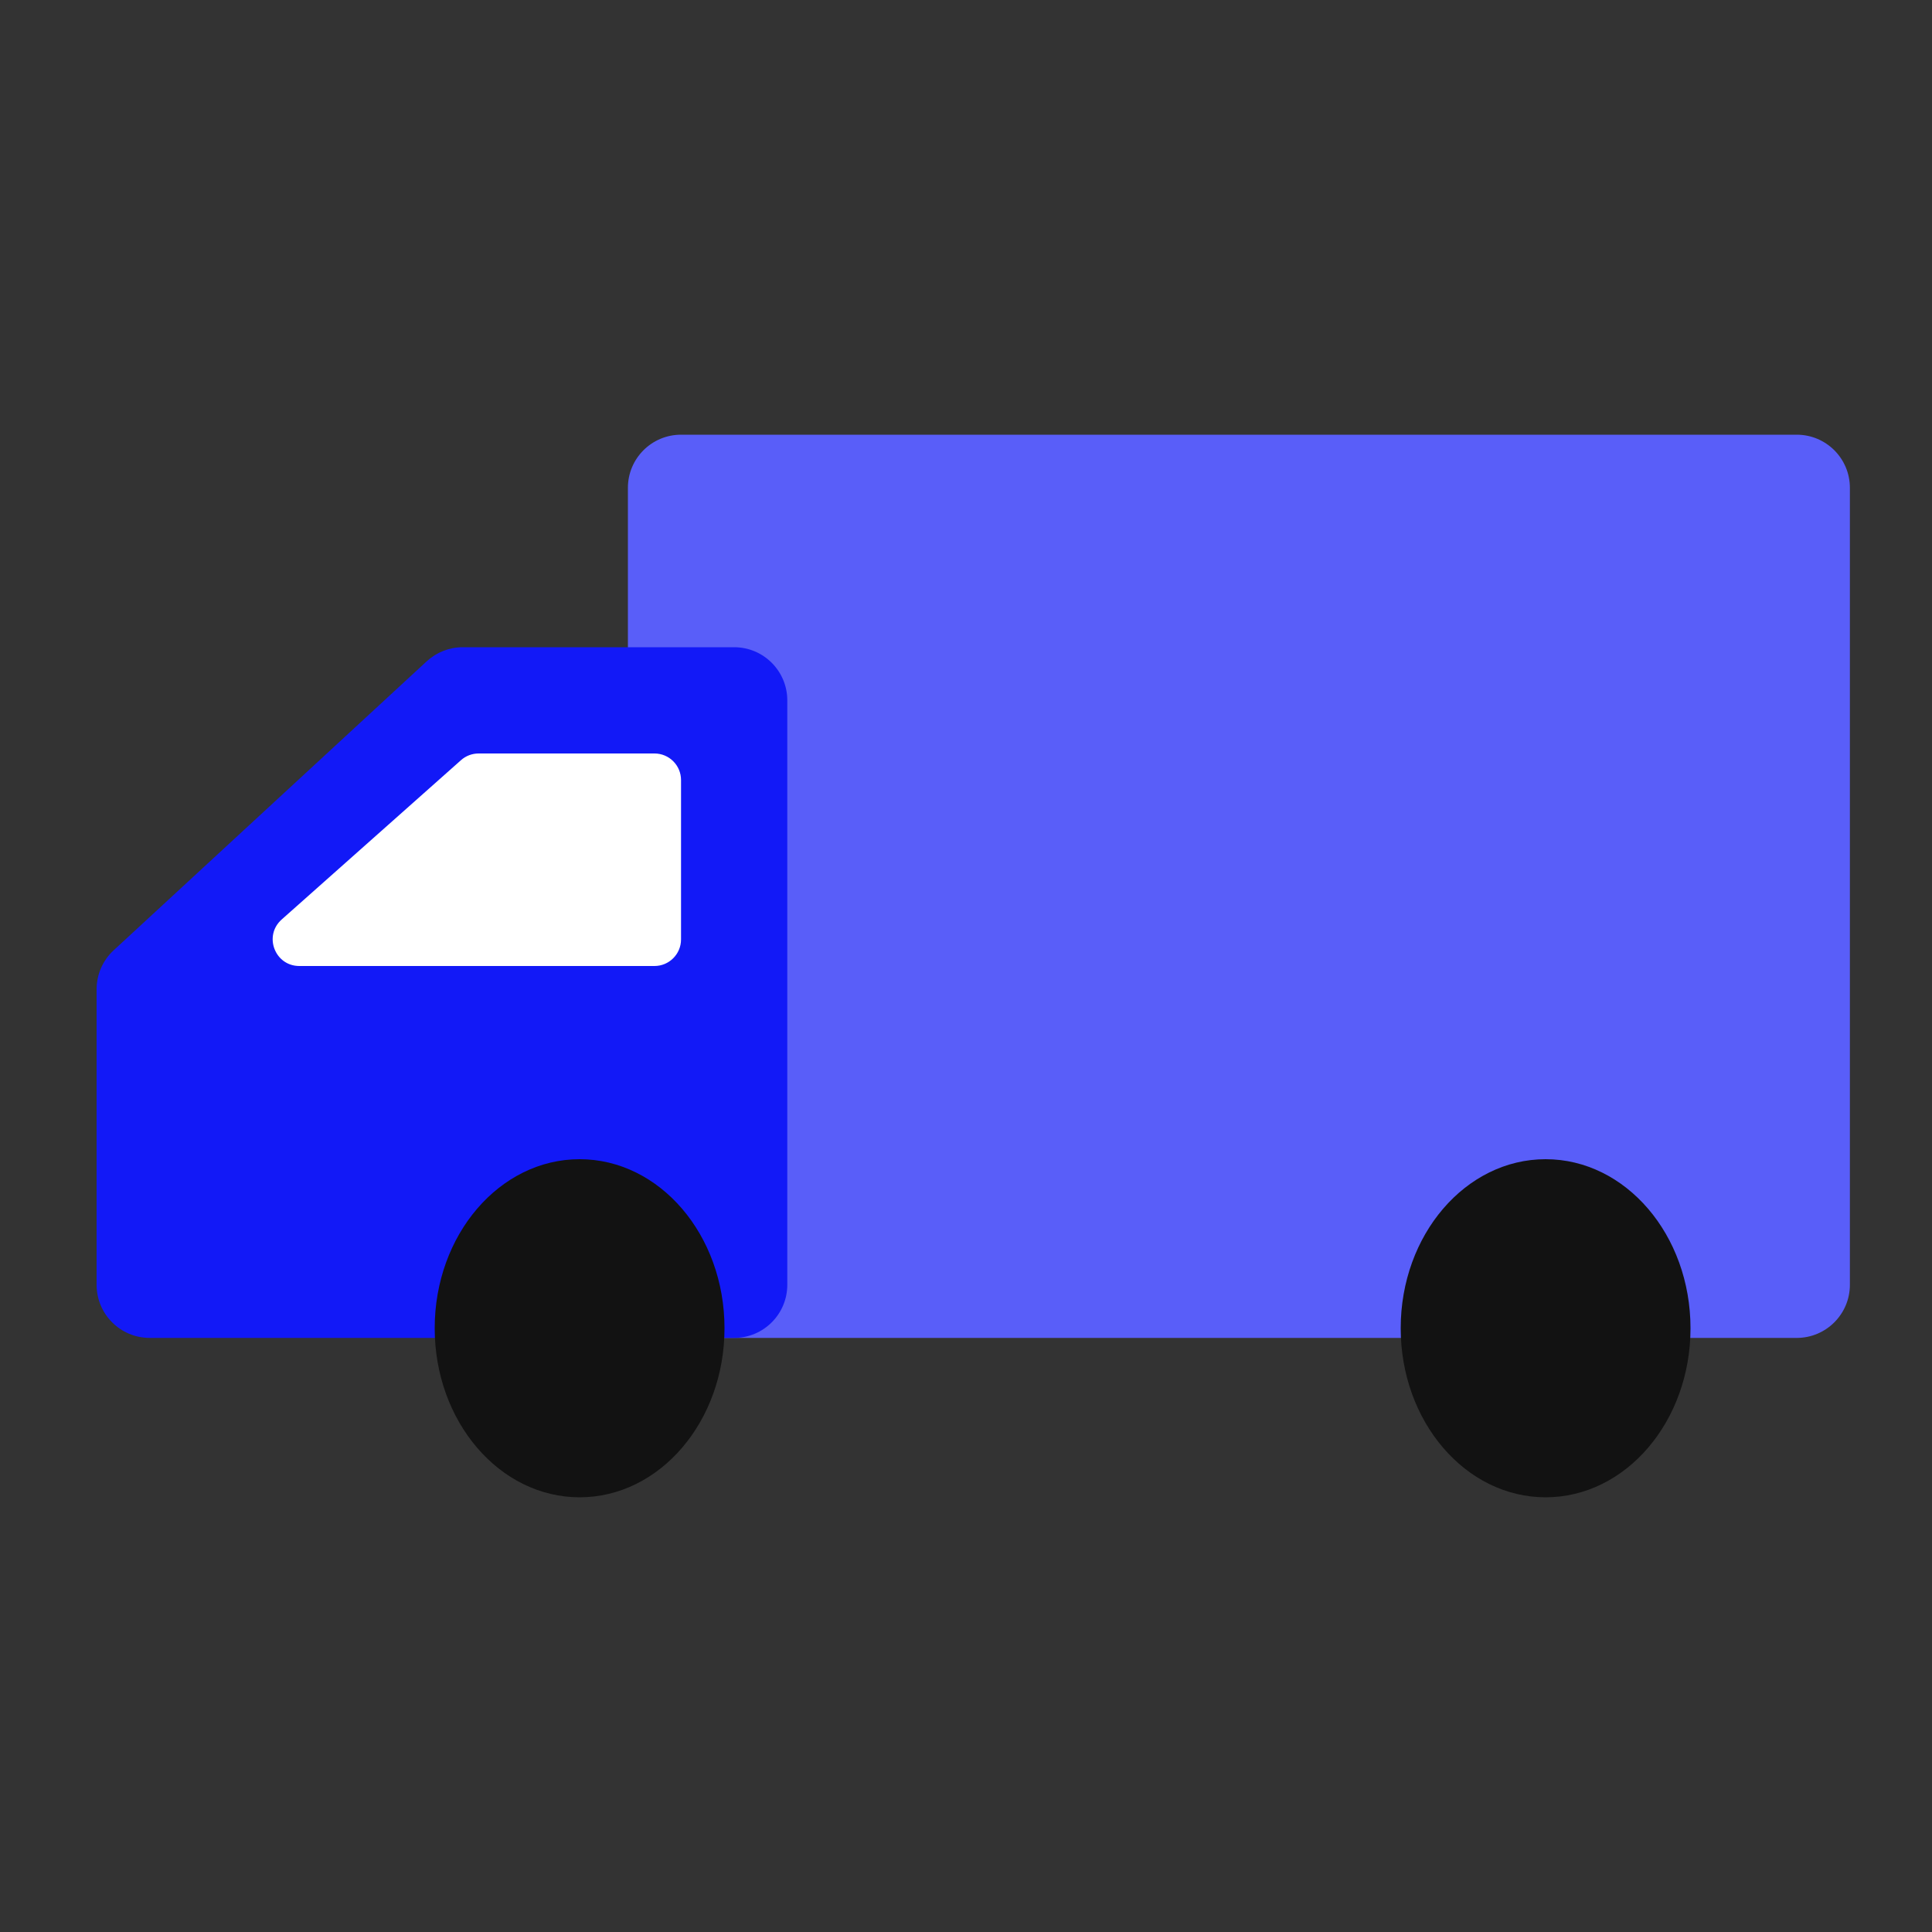
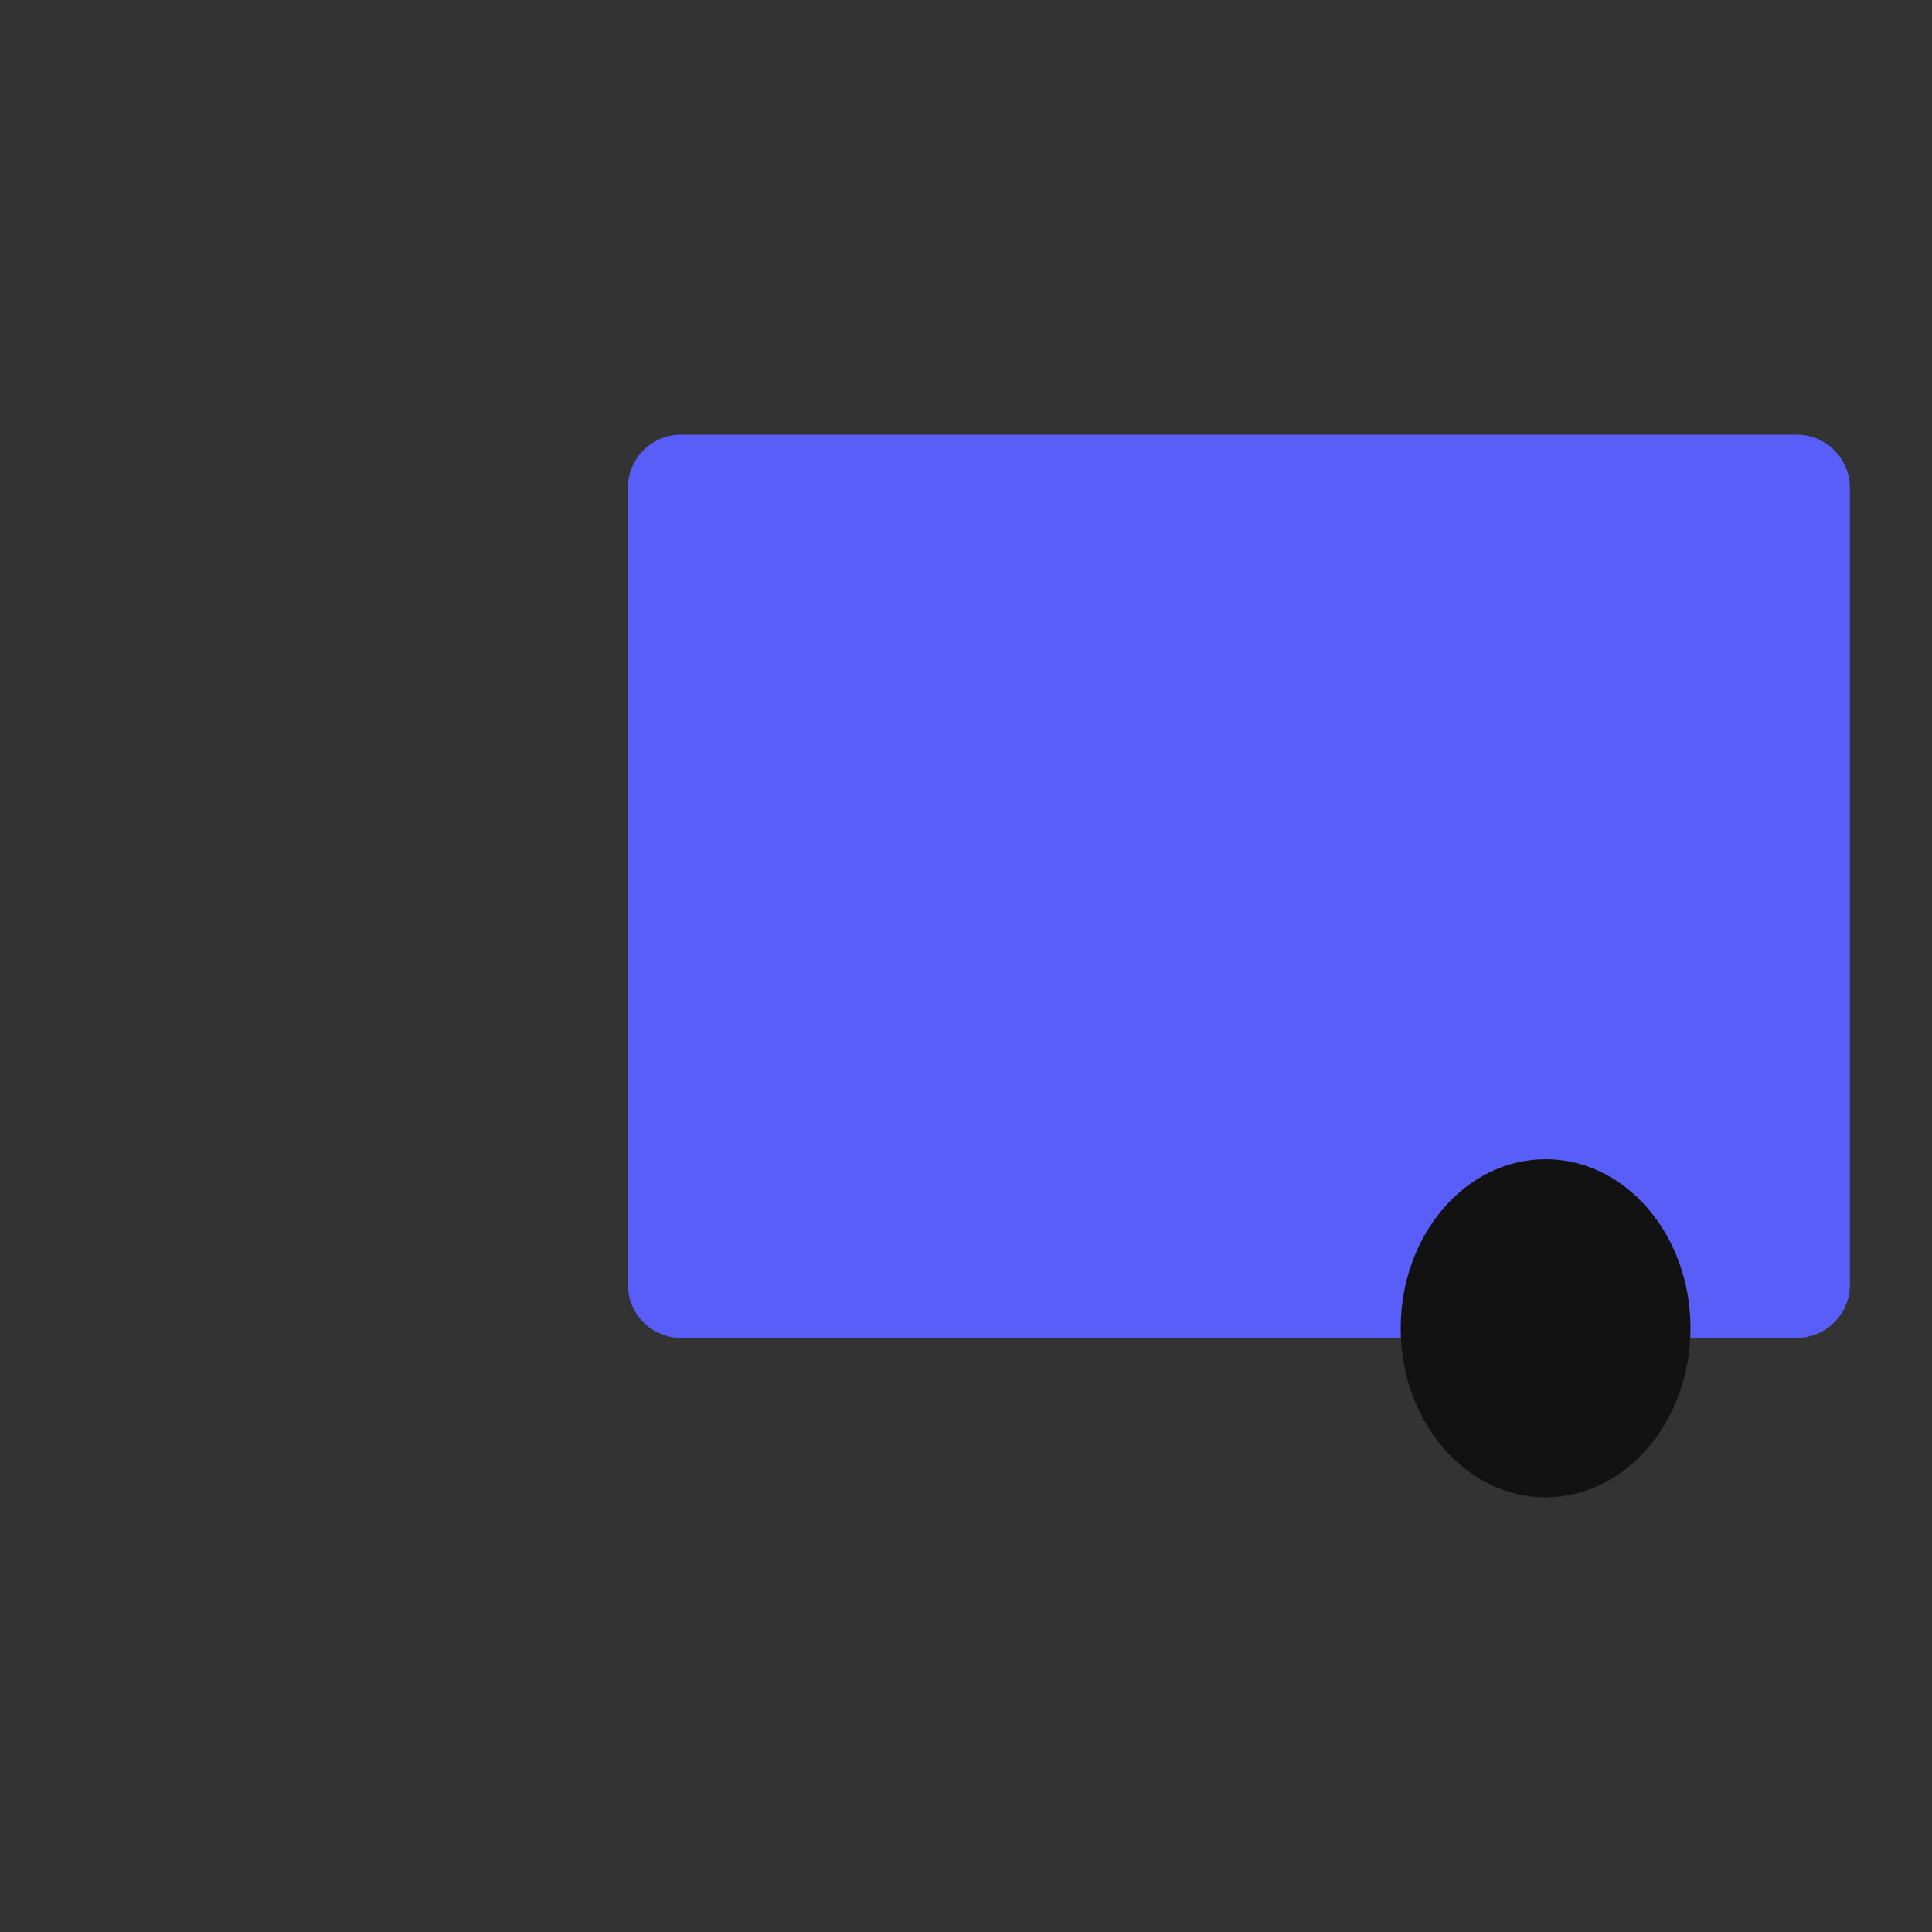
<svg xmlns="http://www.w3.org/2000/svg" width="40" height="40" viewBox="0 0 40 40" fill="none">
  <rect x="0" y="0" width="40" height="40" fill="#333333" stroke="none" />
  <g id="illust-car">
    <path id="Rectangle 1664144937" d="M13 10.1C13 9.492 13.492 9 14.1 9H37.2C37.807 9 38.3 9.492 38.3 10.1V26.6C38.3 27.207 37.807 27.7 37.2 27.7H14.1C13.492 27.7 13 27.207 13 26.6V10.1Z" fill="#595EF9" />
-     <path id="Rectangle 1664144936" d="M2 20.482C2 20.175 2.128 19.882 2.354 19.674L8.834 13.692C9.037 13.505 9.304 13.4 9.58 13.4H15.2C15.807 13.4 16.3 13.893 16.3 14.5V26.6C16.3 27.208 15.807 27.7 15.2 27.7H3.1C2.492 27.7 2 27.208 2 26.6V20.482Z" fill="#1219F7" />
-     <path id="Rectangle 1664144938" d="M9.544 15.739C9.644 15.649 9.774 15.6 9.909 15.6H13.55C13.854 15.6 14.1 15.846 14.1 16.15V19.45C14.1 19.753 13.854 20 13.55 20H6.197C5.691 20 5.453 19.375 5.831 19.038L9.544 15.739Z" fill="white" />
-     <path id="Ellipse 3173" d="M15 27.5C15 29.433 13.657 31 12 31C10.343 31 9 29.433 9 27.5C9 25.567 10.343 24 12 24C13.657 24 15 25.567 15 27.5Z" fill="#121212" />
    <path id="Ellipse 3175" d="M35 27.5C35 29.433 33.657 31 32 31C30.343 31 29 29.433 29 27.5C29 25.567 30.343 24 32 24C33.657 24 35 25.567 35 27.5Z" fill="#121212" />
  </g>
</svg>